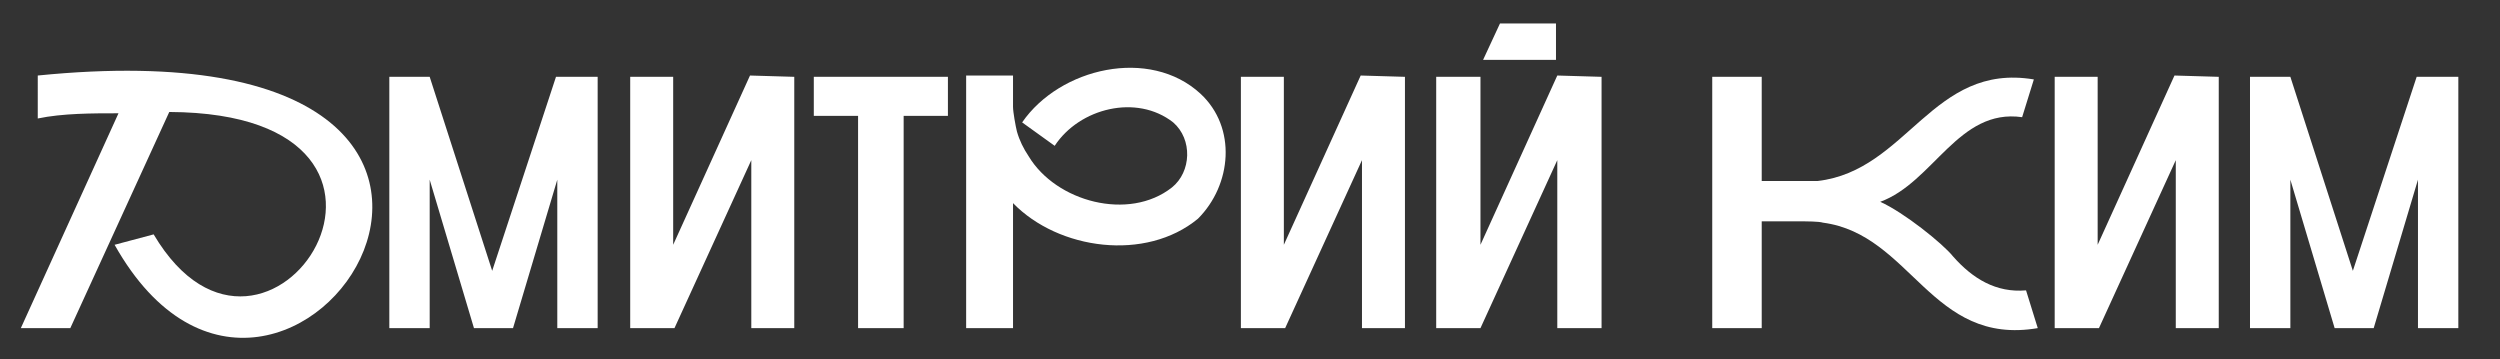
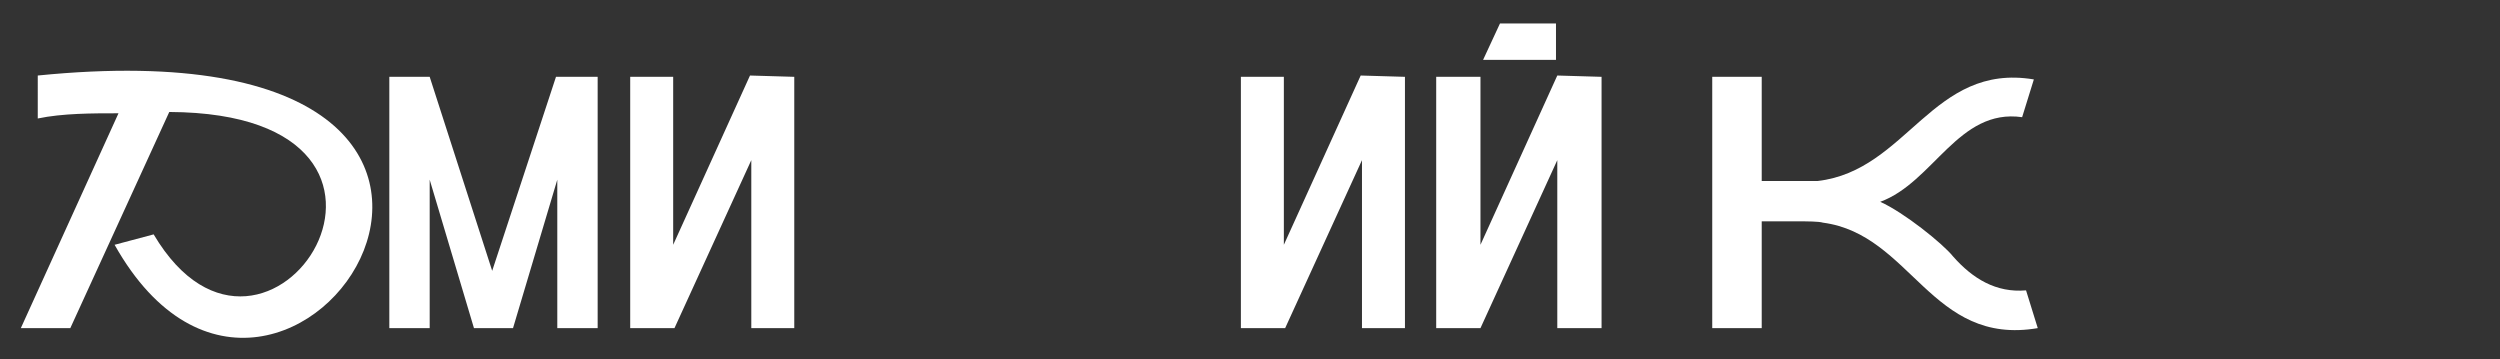
<svg xmlns="http://www.w3.org/2000/svg" version="1.1" id="Layer_1" x="0px" y="0px" viewBox="0 0 192 27.6" style="enable-background:new 0 0 192 27.6;" xml:space="preserve">
  <rect x="0" y="0" width="192" height="27.6" fill="#333333" stroke="none" />
  <style type="text/css"> .st0{fill:#FFFFFF;} </style>
  <path class="st0" d="M2.9,5.8c45.9-4.6,18.9,36.1,5.9,13l3-0.8C20.5,32.7,36,8.7,13,8.6L5.4,25.2H1.6L9.1,8.7c-2,0-4.3,0-6.2,0.4 V5.8z" />
  <path class="st0" d="M45.9,5.9v19.3h-3.1V13.8l-3.4,11.4h-3L33,13.8v11.4h-3.1V5.9H33l4.8,14.9l4.9-14.9L45.9,5.9z" />
  <path class="st0" d="M61,5.9v19.3h-3.3V12.3l-5.9,12.9h-3.4V5.9h3.3v12.9l5.9-13L61,5.9z" />
-   <path class="st0" d="M72.8,5.9v3h-3.4v16.3h-3.5V8.9h-3.4v-3C62.5,5.9,72.8,5.9,72.8,5.9z" />
-   <path class="st0" d="M92,16.8c-4,3.3-10.7,2.4-14.2-1.2v9.6h-3.6V5.8h3.6c0,0.3,0,1.6,0,2.4c0,0.4,0.2,1.5,0.3,1.9 c0.2,0.7,0.5,1.3,0.9,1.9c2.1,3.5,7.7,5,11,2.4c1.5-1.2,1.6-3.7,0.1-5c-2.8-2.2-7.2-1.1-9.1,1.8l-2.5-1.8c2.9-4.2,9.8-5.8,13.7-2.2 C95,9.8,94.6,14.2,92,16.8z" />
  <path class="st0" d="M107.9,5.9v19.3h-3.3V12.3l-5.9,12.9h-3.4V5.9h3.3v12.9l5.9-13L107.9,5.9z" />
  <path class="st0" d="M123,5.9v19.3h-3.4V12.3l-5.9,12.9h-3.4V5.9h3.4v12.9l5.9-13L123,5.9z M119.5,4.6h-5.6l1.3-2.8h4.3 C119.5,1.8,119.5,4.6,119.5,4.6z" />
-   <path class="st0" d="M170.4,5.9v19.3h-3.3V12.3l-5.9,12.9h-3.4V5.9h3.3v12.9l5.9-13L170.4,5.9z" />
-   <path class="st0" d="M188.8,5.9v19.3h-3.1V13.8l-3.4,11.4h-3l-3.4-11.4v11.4h-3.1V5.9h3.1l4.8,14.9l4.9-14.9L188.8,5.9z" />
  <path class="st0" d="M156.5,25.2l-0.9-2.9c-2.3,0.2-4.1-0.9-5.6-2.6c-0.8-1-3.8-3.4-5.6-4.2c4.1-1.5,6-7.2,10.9-6.5l0.9-2.9 c-7.8-1.3-9.7,7-16.6,7.8c-0.3,0-1.3,0-1.3,0h-3v-8h-3.8v19.3h3.8V17c0,0,3.3,0,3.3,0s1.1,0,1.4,0.1C146.8,18,148.3,26.6,156.5,25.2 z" />
</svg>